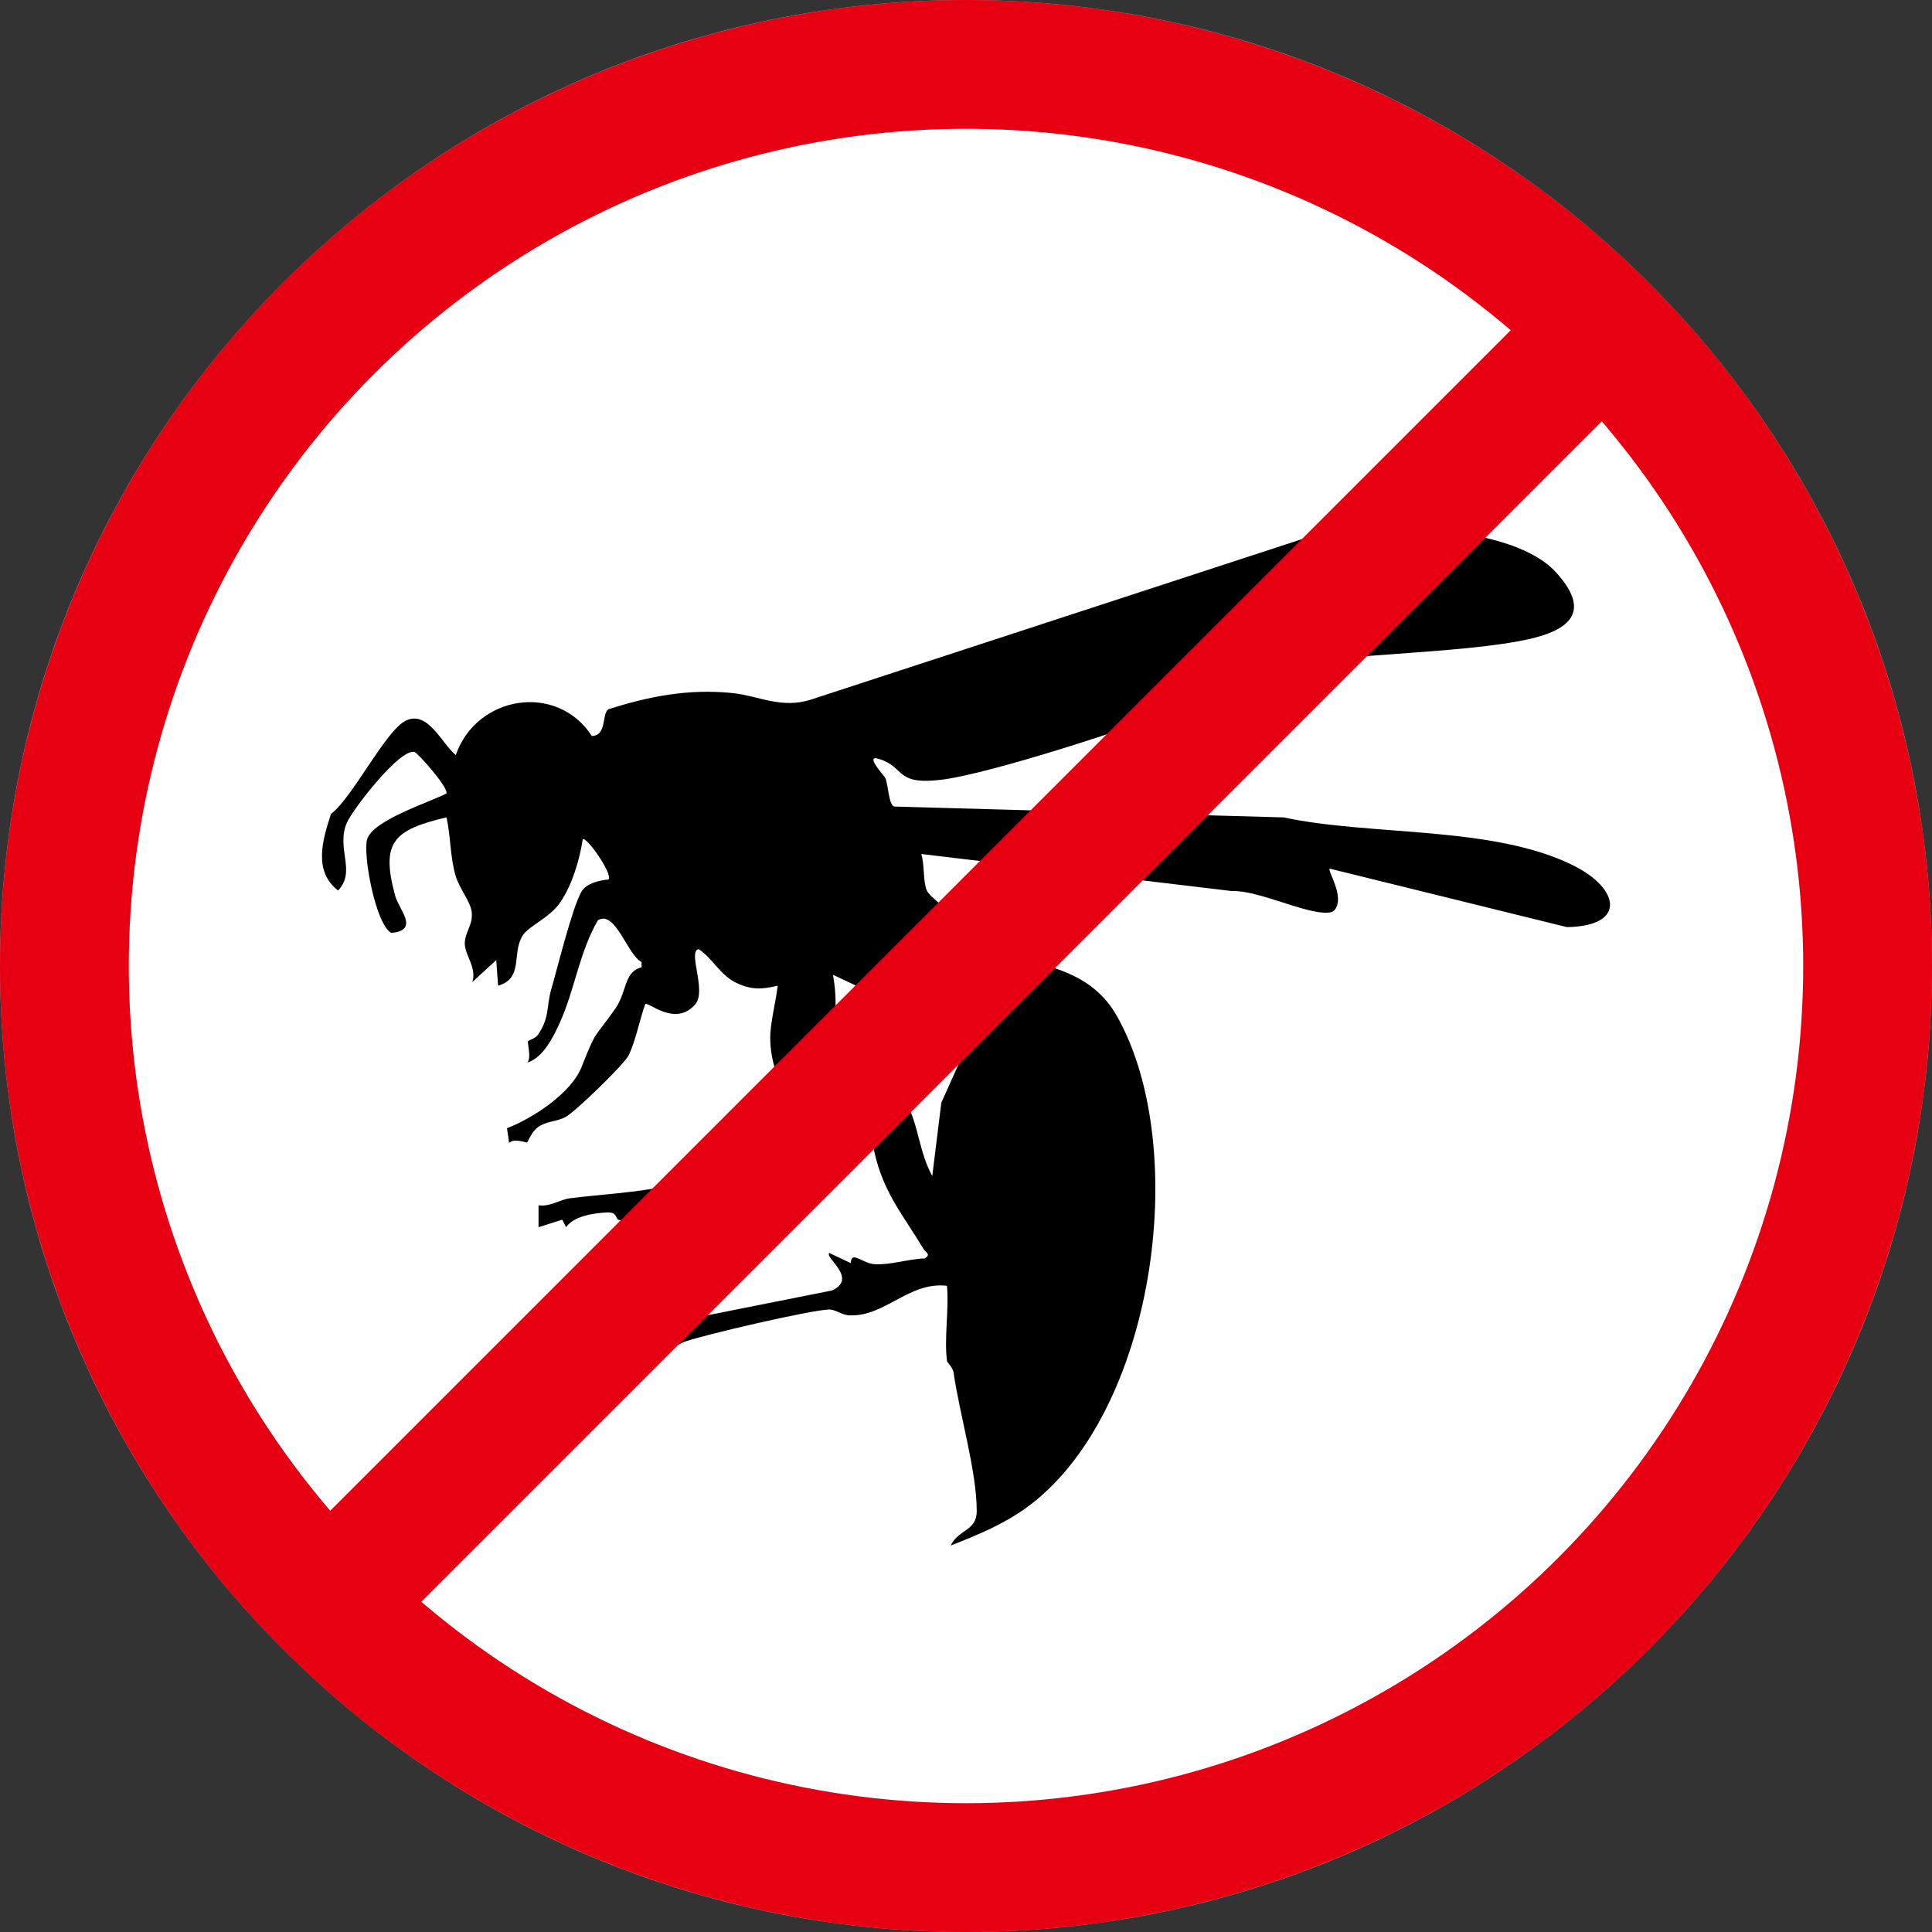
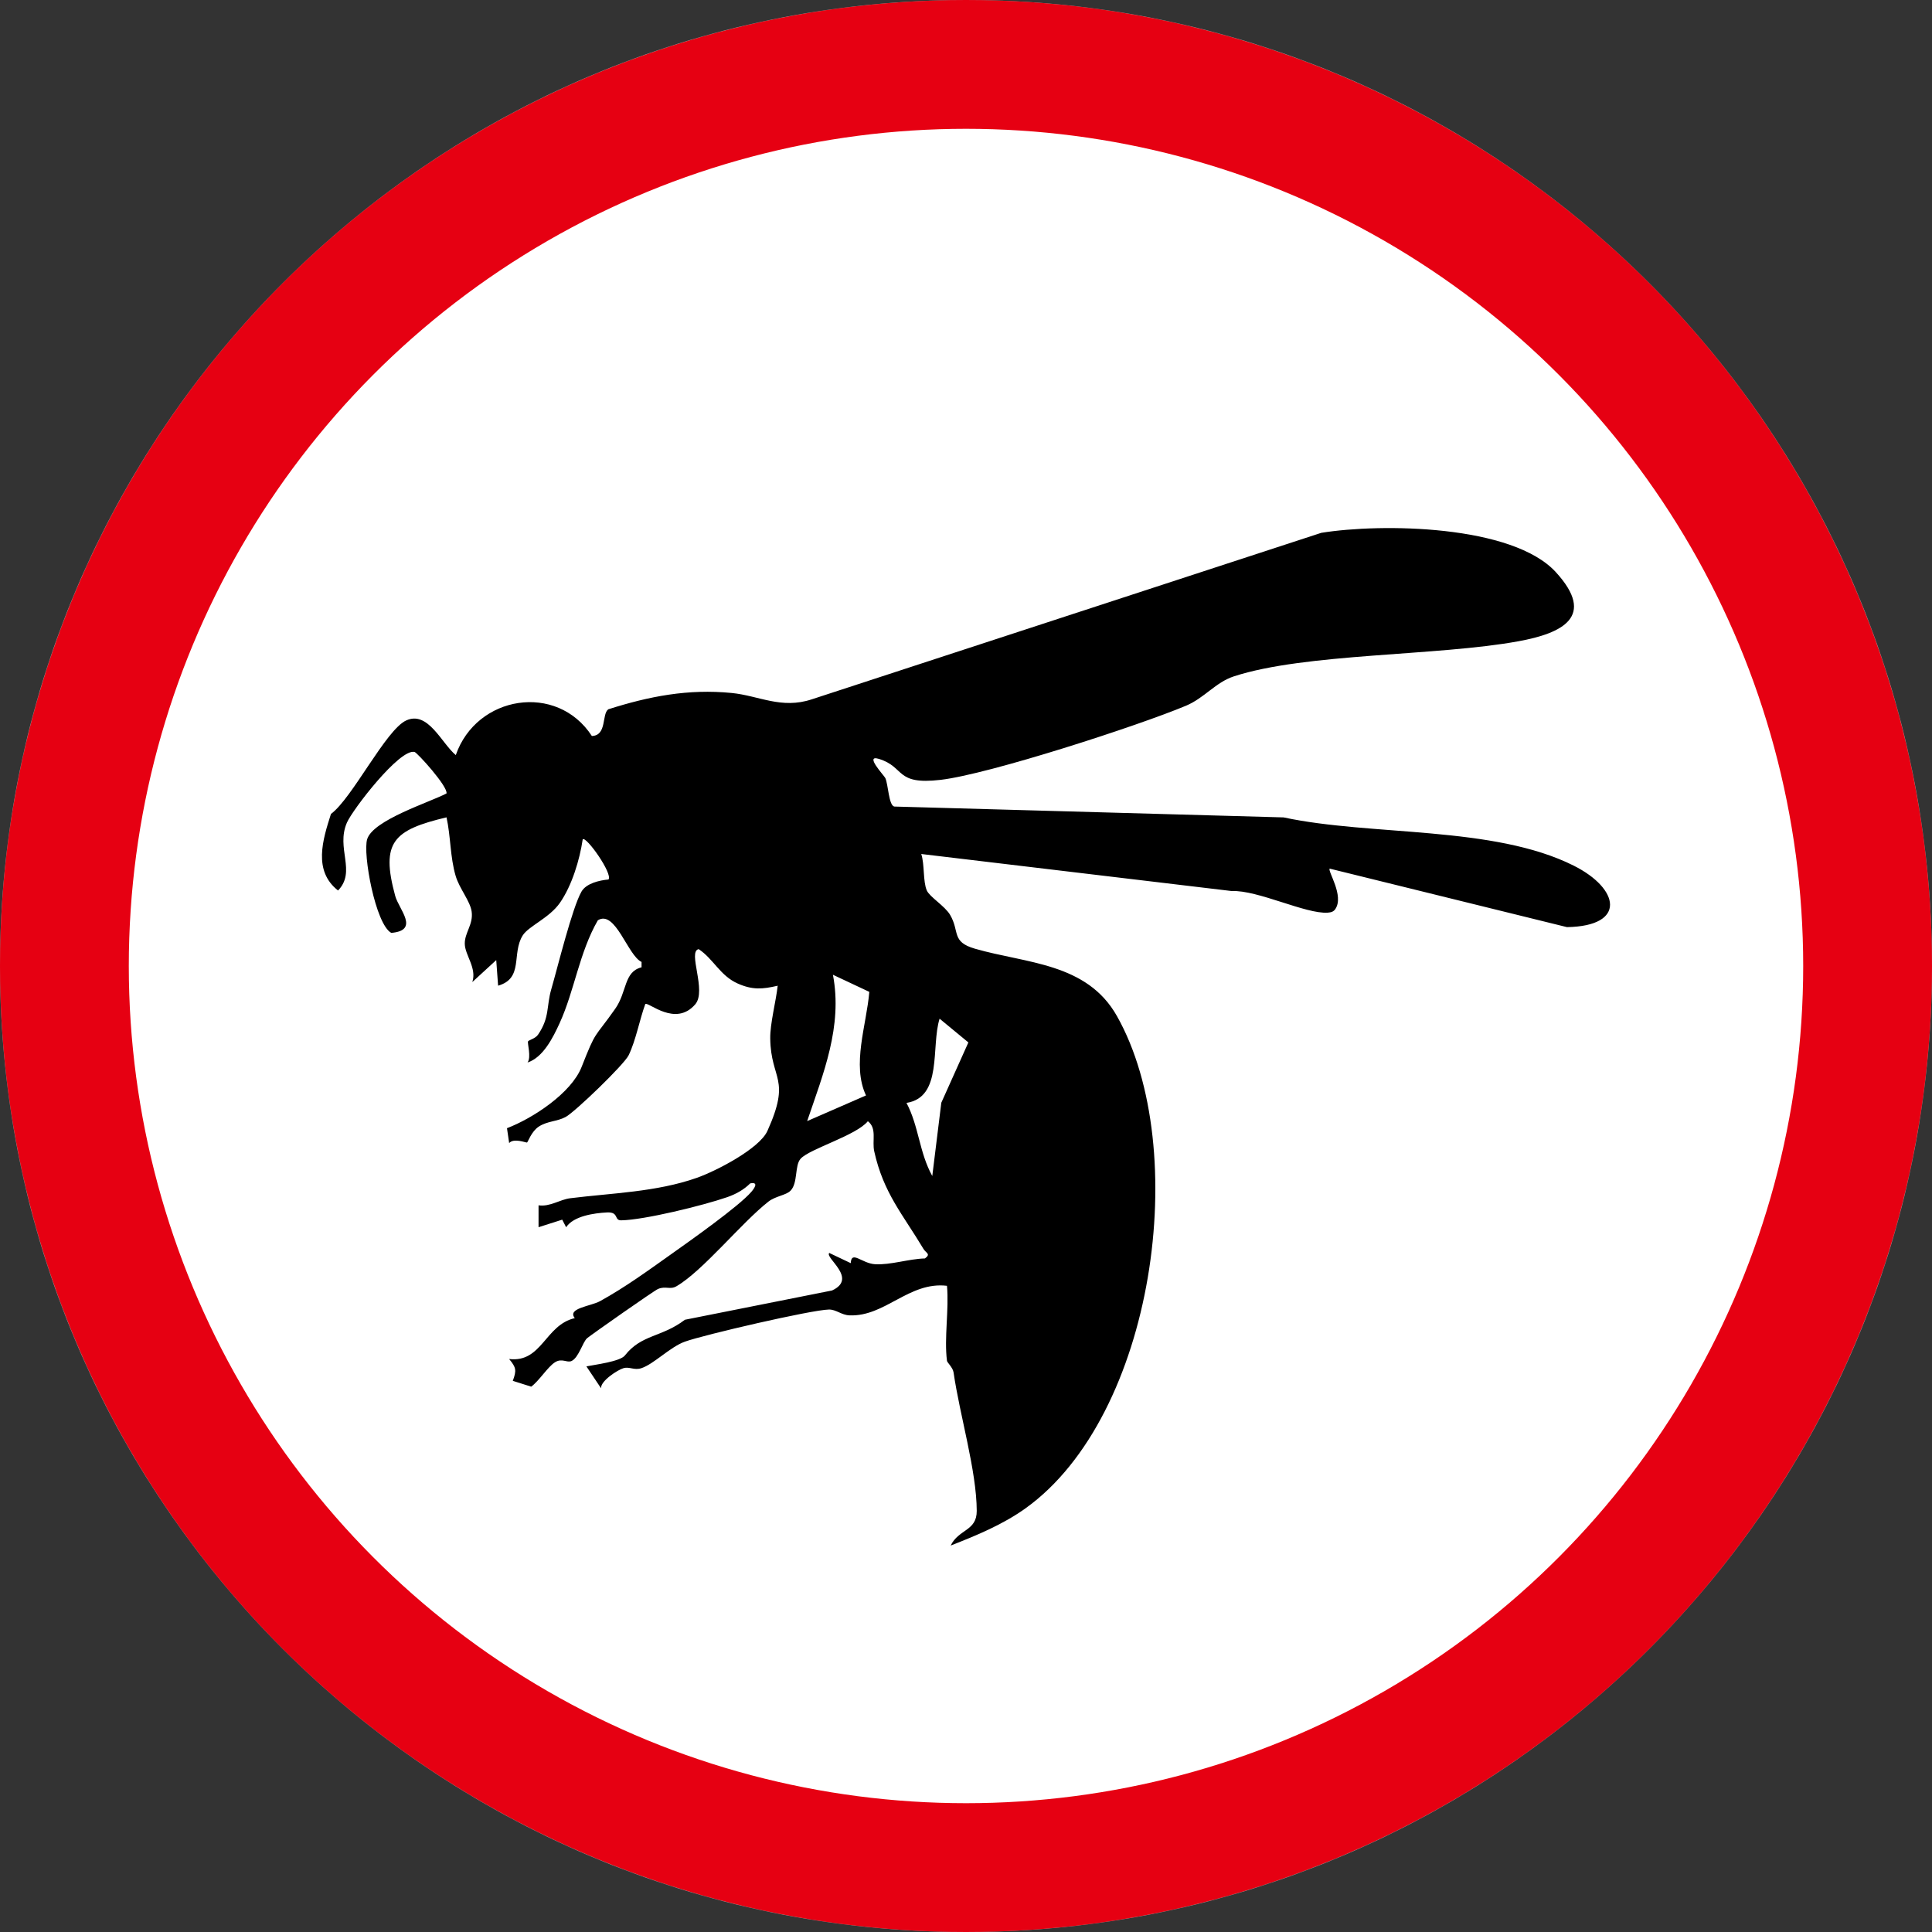
<svg xmlns="http://www.w3.org/2000/svg" width="150" height="150" fill="none">
  <rect width="100%" height="100%" fill="#333333" stroke="none" />
  <mask id="mask0_155_2480" style="mask-type:luminance" maskUnits="userSpaceOnUse" x="0" y="0" width="150" height="150">
    <path d="M75 150C116.421 150 150 116.421 150 75C150 33.579 116.421 0 75 0C33.579 0 0 33.579 0 75C0 116.421 33.579 150 75 150Z" fill="white" />
  </mask>
  <g mask="url(#mask0_155_2480)">
    <path d="M75 150C116.421 150 150 116.421 150 75C150 33.579 116.421 0 75 0C33.579 0 0 33.579 0 75C0 116.421 33.579 150 75 150Z" fill="white" />
    <g clip-path="url(#clip0_155_2480)">
      <path d="M73.521 99.829C70.579 99.482 68.723 102.237 65.953 102.124C65.322 102.099 64.909 101.659 64.352 101.672C62.976 101.703 54.66 103.631 53.173 104.166C52.023 104.579 50.752 105.918 49.791 106.227C49.226 106.409 48.882 106.086 48.4 106.227C47.968 106.351 46.616 107.216 46.666 107.786L45.528 106.086C46.22 105.946 48.145 105.712 48.519 105.235C49.807 103.59 51.375 103.841 53.176 102.466L64.599 100.193C66.637 99.253 64.011 97.655 64.383 97.278L66.053 98.071C66.097 97.049 66.912 98.093 67.939 98.154C69.125 98.226 70.573 97.735 71.812 97.705C72.299 97.352 71.892 97.292 71.695 96.961C70.108 94.302 68.593 92.638 67.876 89.392C67.693 88.569 68.106 87.607 67.38 87.051C66.48 88.158 62.892 89.18 62.167 89.955C61.682 90.472 61.967 91.839 61.38 92.442C61.031 92.803 60.217 92.859 59.663 93.291C57.569 94.933 54.583 98.658 52.53 99.859C52.012 100.163 51.691 99.818 51.087 100.077C50.774 100.209 45.929 103.612 45.589 103.893C45.248 104.174 44.938 105.4 44.381 105.665C44.021 105.836 43.642 105.42 43.093 105.764C42.52 106.125 41.855 107.216 41.243 107.66L39.813 107.208C40.115 106.392 40.079 106.174 39.528 105.513C42.082 105.819 42.312 102.871 44.628 102.339C44.004 101.568 45.863 101.419 46.586 101.022C48.541 99.945 50.328 98.639 52.081 97.396C53.525 96.371 57.342 93.682 58.333 92.536C58.513 92.329 58.973 91.732 58.245 91.878C57.743 92.379 57.126 92.715 56.461 92.947C54.586 93.597 50.012 94.718 48.228 94.746C47.655 94.754 48.076 94.087 47.129 94.134C46.121 94.184 44.525 94.412 43.955 95.283L43.65 94.694L41.813 95.28V93.58C42.7 93.71 43.461 93.134 44.265 93.032C47.467 92.63 50.957 92.555 54.098 91.448C55.608 90.916 58.959 89.183 59.58 87.808C61.444 83.678 59.851 83.885 59.801 80.634C59.782 79.477 60.247 77.741 60.38 76.531C59.195 76.809 58.413 76.867 57.27 76.358C55.904 75.749 55.392 74.448 54.245 73.691C53.361 73.864 54.89 76.914 53.979 77.975C52.441 79.763 50.35 77.768 50.101 77.95C49.652 79.184 49.37 80.766 48.81 81.926C48.461 82.653 44.647 86.326 43.919 86.72C43.251 87.084 42.498 87.028 41.822 87.475C41.259 87.847 40.988 88.668 40.921 88.704C40.858 88.737 39.894 88.329 39.531 88.748L39.362 87.593C41.365 86.827 44.356 84.874 45.157 82.835C46.312 79.898 46.09 80.7 47.763 78.325C48.699 76.994 48.42 75.451 49.81 75.101V74.685C48.735 74.189 47.777 70.61 46.417 71.451C44.974 73.952 44.603 76.914 43.45 79.435C42.938 80.556 42.171 82.1 40.957 82.493C41.268 82.086 40.924 80.973 40.999 80.849C41.057 80.749 41.564 80.639 41.772 80.333C42.691 78.989 42.412 78.143 42.802 76.801C43.295 75.101 44.434 70.448 45.151 69.216C45.52 68.585 46.528 68.348 47.24 68.285C47.608 67.861 45.508 64.893 45.242 65.163C45.004 66.767 44.406 68.745 43.478 70.087C42.655 71.277 41.035 71.903 40.581 72.63C39.705 74.032 40.672 75.958 38.672 76.528L38.528 74.542L36.672 76.245C37.032 75.145 36.096 74.162 36.085 73.269C36.074 72.412 36.755 71.776 36.62 70.781C36.509 69.96 35.67 68.996 35.379 68.012C34.941 66.533 34.999 64.954 34.667 63.458C30.543 64.441 29.543 65.373 30.684 69.558C30.969 70.605 32.612 72.236 30.379 72.429C29.152 71.765 28.155 66.287 28.507 65.155C28.966 63.667 33.307 62.309 34.667 61.603C34.778 61.053 32.393 58.435 32.188 58.383C31.041 58.085 27.377 62.854 26.936 63.865C26.061 65.871 27.687 67.643 26.246 69.139C24.294 67.607 25.055 65.202 25.695 63.196C27.363 61.959 29.955 56.661 31.537 55.936C33.232 55.156 34.282 57.708 35.387 58.625C36.994 53.988 43.237 52.969 45.952 57.143C47.143 57.102 46.705 55.432 47.231 55.068C50.406 54.057 53.433 53.47 56.81 53.803C58.926 54.013 60.663 55.079 63.023 54.297L102.583 41.369C107.25 40.614 117.427 40.738 120.798 44.425C123.958 47.883 121.274 49.169 117.901 49.786C111.58 50.944 101.331 50.704 95.794 52.514C94.378 52.977 93.5 54.197 92.085 54.79C88.362 56.352 76.789 60.11 73.025 60.548C69.46 60.962 70.305 59.556 68.236 58.92C67.078 58.565 68.651 60.218 68.737 60.41C68.967 60.92 68.997 62.521 69.43 62.62L99.658 63.463C106.48 64.926 115.939 64.083 122.175 67.205C125.756 68.996 126.307 71.903 121.659 71.982L103.234 67.439C103.073 67.643 104.375 69.549 103.674 70.58C103.533 70.792 103.333 70.839 103.09 70.858C101.389 70.982 97.644 69.087 95.625 69.18L71.526 66.304C71.795 67.122 71.651 68.445 71.959 69.139C72.183 69.643 73.366 70.346 73.767 71.032C74.529 72.335 73.839 73.12 75.695 73.657C79.67 74.809 84.379 74.738 86.719 78.887C92.547 89.219 89.647 109.933 79.615 117.11C77.856 118.369 75.823 119.209 73.809 119.997C74.443 118.705 75.839 118.879 75.834 117.305C75.823 114.181 74.515 109.88 74.036 106.563C73.981 106.172 73.54 105.791 73.523 105.654C73.294 103.863 73.692 101.67 73.523 99.829H73.521ZM62.668 87.042L67.236 85.05C66.117 82.673 67.277 79.581 67.493 77.008L64.668 75.68C65.435 79.694 63.917 83.356 62.668 87.042ZM70.38 85.629C71.346 87.456 71.36 89.461 72.382 91.305L73.083 85.615L75.185 80.934L72.95 79.091C72.266 81.256 73.21 85.188 70.38 85.629Z" fill="black" />
    </g>
  </g>
  <circle cx="75" cy="75" r="70" stroke="#E60012" stroke-width="10" />
-   <path d="M127.627 22.373L22.372 127.628" stroke="#E60012" stroke-width="10" stroke-miterlimit="10" />
  <defs>
    <clipPath id="clip0_155_2480">
      <rect width="100" height="79" fill="white" transform="translate(25 41)" />
    </clipPath>
  </defs>
</svg>